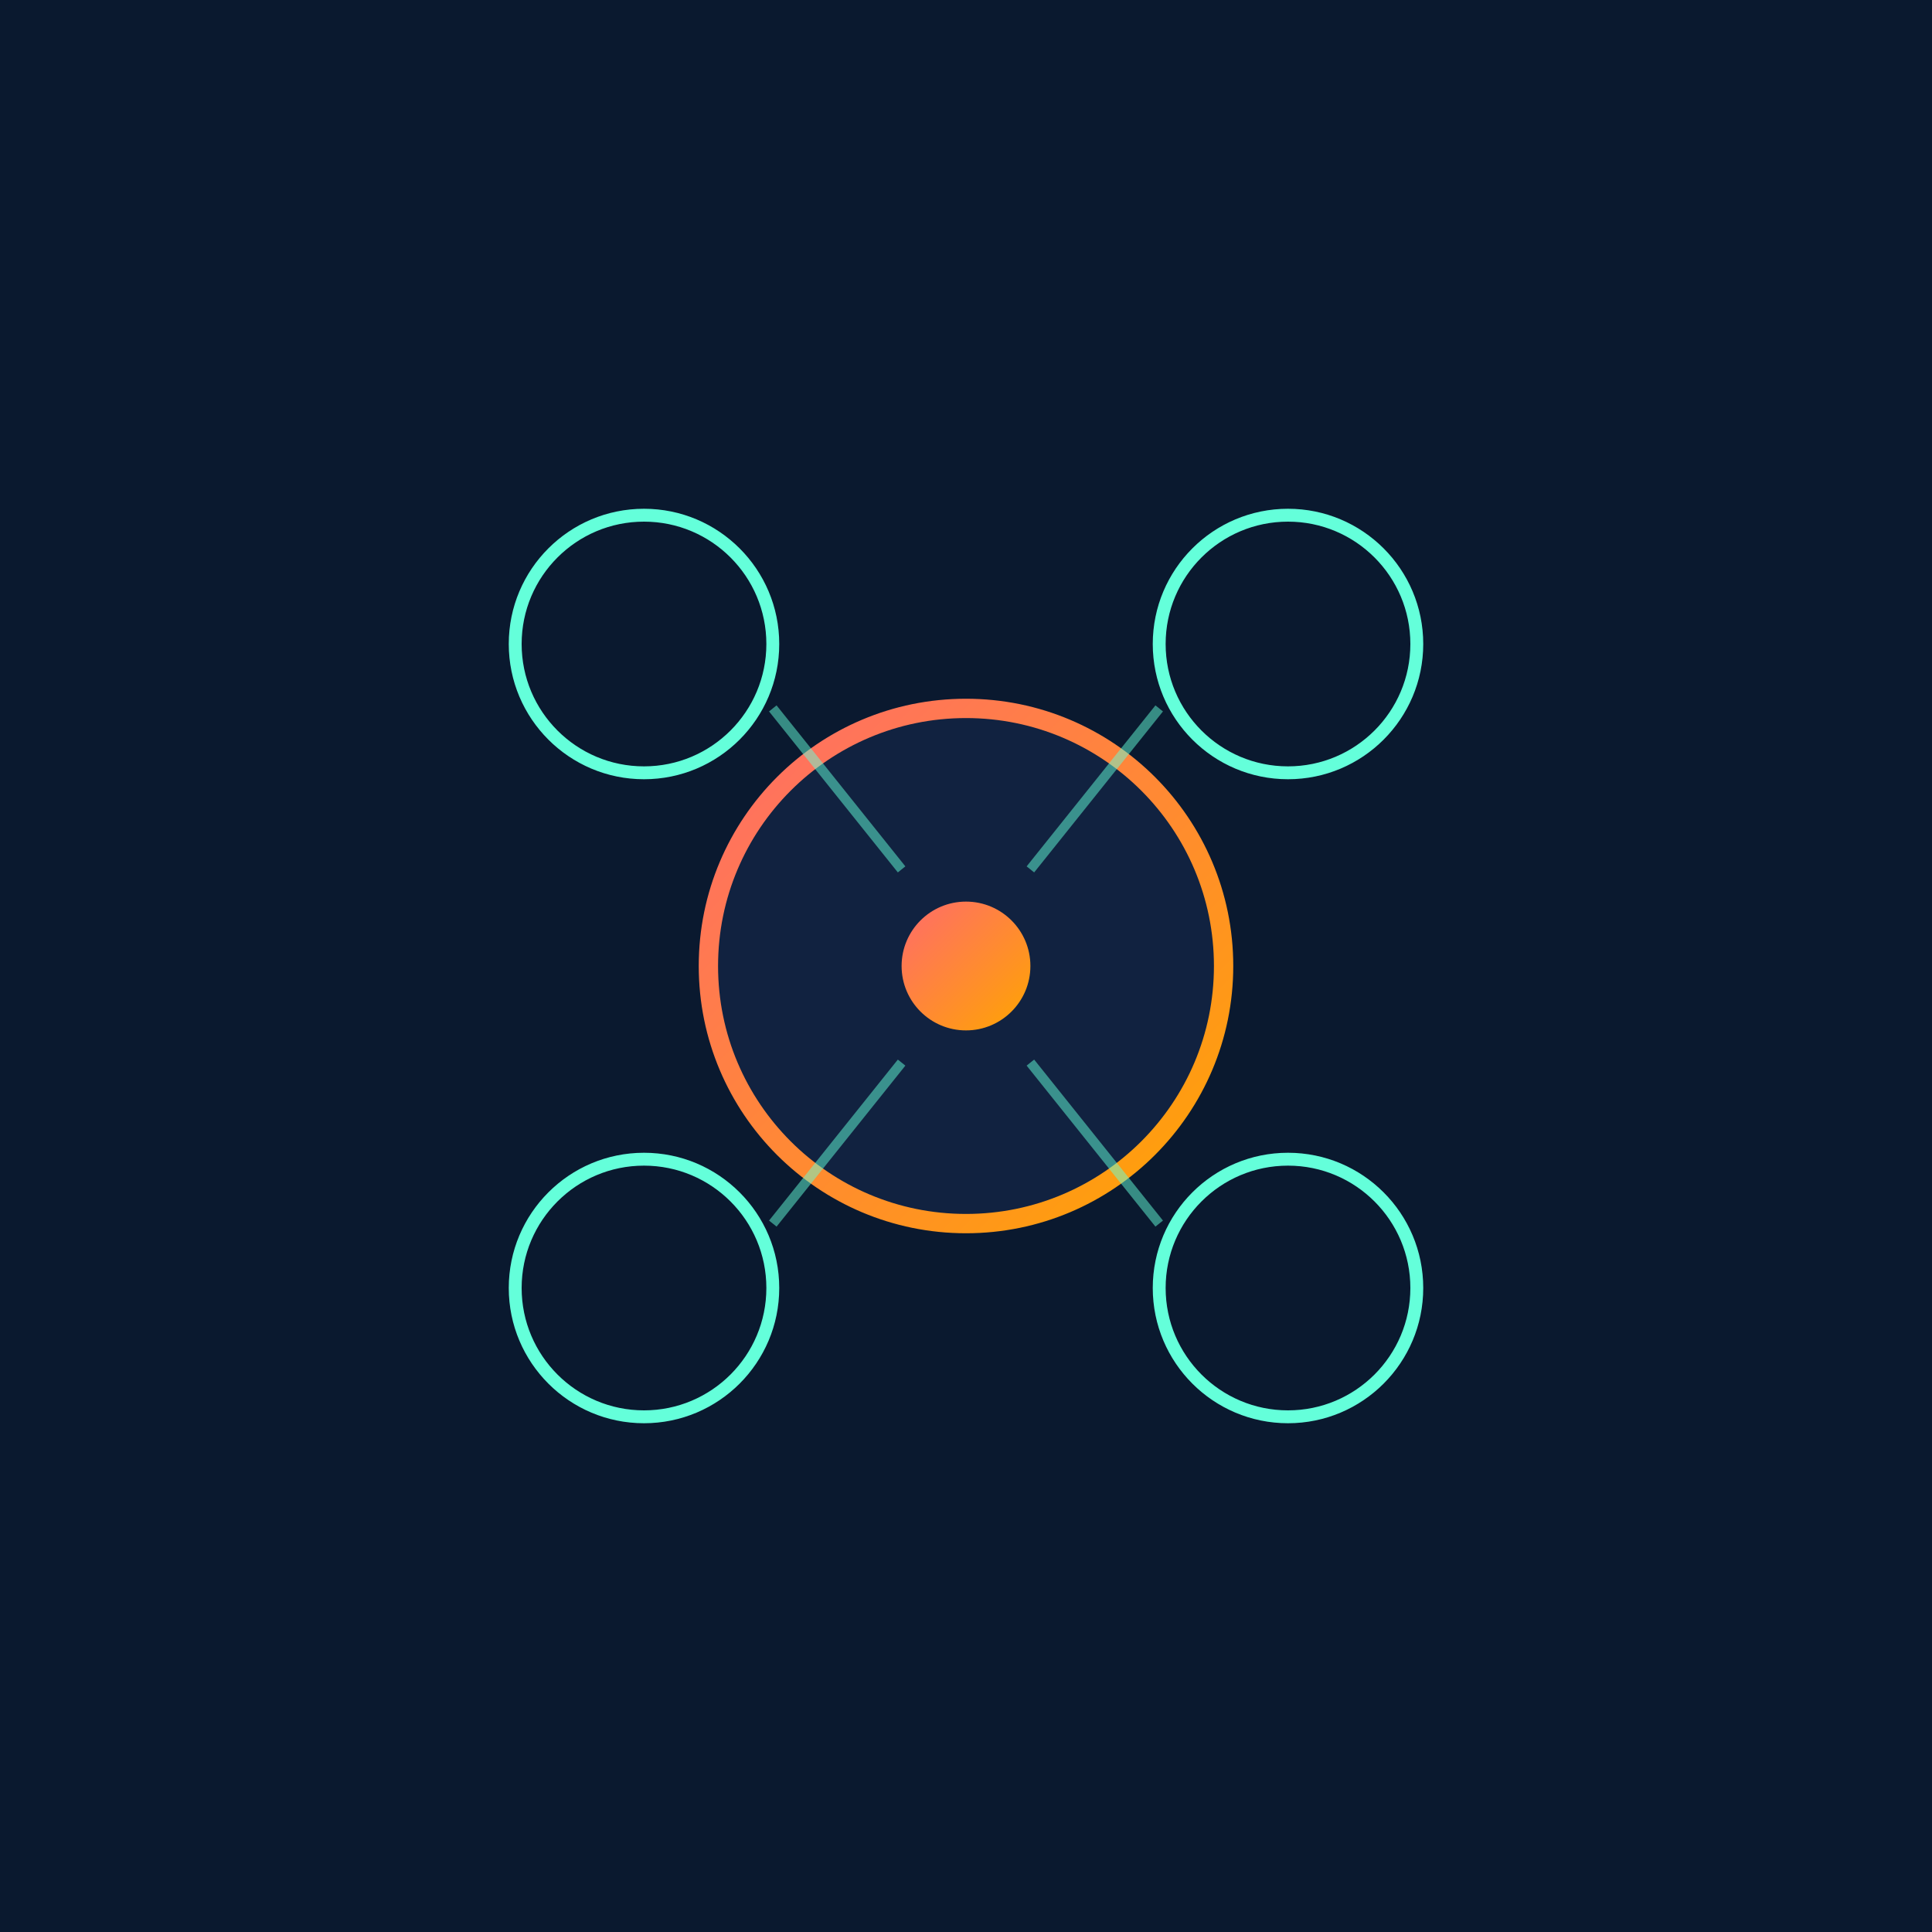
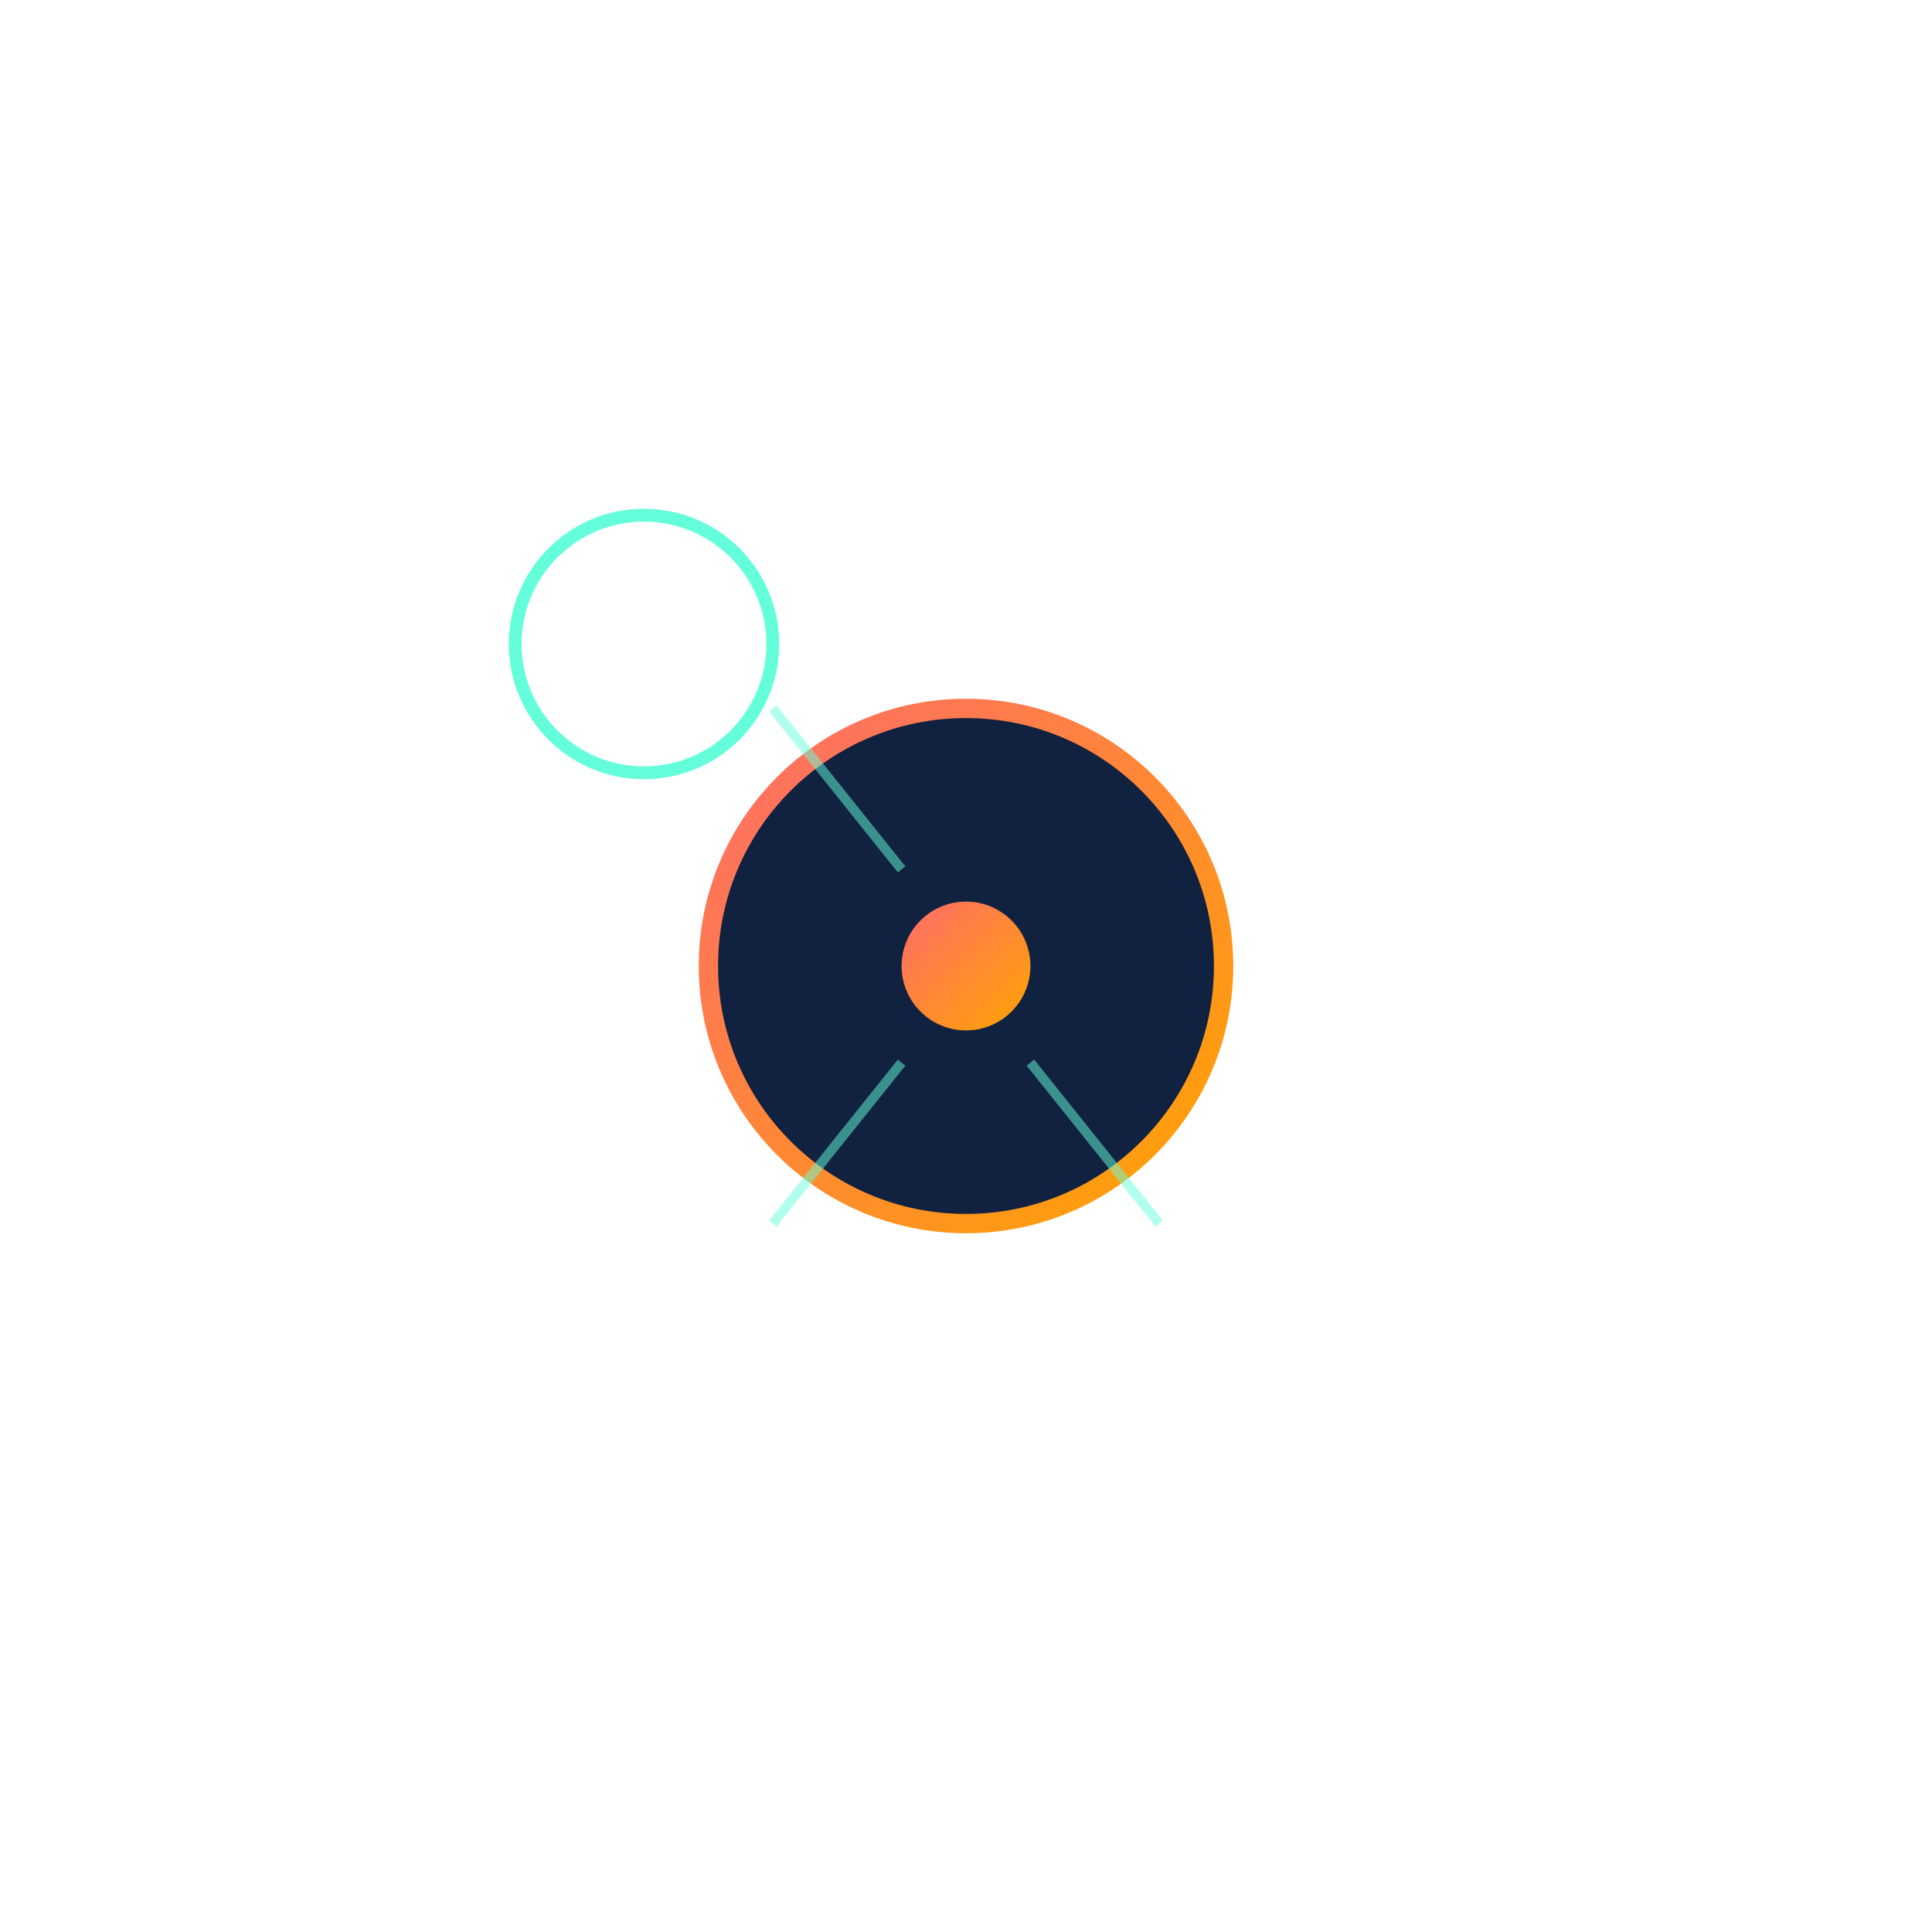
<svg xmlns="http://www.w3.org/2000/svg" width="300" height="300" viewBox="0 0 300 300">
  <defs>
    <linearGradient id="techAiGrad" x1="0%" y1="0%" x2="100%" y2="100%">
      <stop offset="0%" style="stop-color:#ff6b6b;stop-opacity:1" />
      <stop offset="100%" style="stop-color:#ffa500;stop-opacity:1" />
    </linearGradient>
  </defs>
-   <rect width="300" height="300" fill="#0a192f" />
  <g>
    <circle cx="150" cy="150" r="40" fill="#112240" stroke="url(#techAiGrad)" stroke-width="3" />
    <circle cx="150" cy="150" r="10" fill="url(#techAiGrad)">
      <animate attributeName="r" values="10;15;10" dur="2s" repeatCount="indefinite" />
    </circle>
    <circle cx="100" cy="100" r="20" fill="none" stroke="#64ffda" stroke-width="2" />
-     <circle cx="200" cy="100" r="20" fill="none" stroke="#64ffda" stroke-width="2" />
-     <circle cx="100" cy="200" r="20" fill="none" stroke="#64ffda" stroke-width="2" />
-     <circle cx="200" cy="200" r="20" fill="none" stroke="#64ffda" stroke-width="2" />
    <line x1="120" y1="110" x2="140" y2="135" stroke="#64ffda" stroke-width="1.5" opacity="0.5" />
-     <line x1="180" y1="110" x2="160" y2="135" stroke="#64ffda" stroke-width="1.5" opacity="0.5" />
    <line x1="120" y1="190" x2="140" y2="165" stroke="#64ffda" stroke-width="1.5" opacity="0.5" />
    <line x1="180" y1="190" x2="160" y2="165" stroke="#64ffda" stroke-width="1.5" opacity="0.5" />
  </g>
</svg>